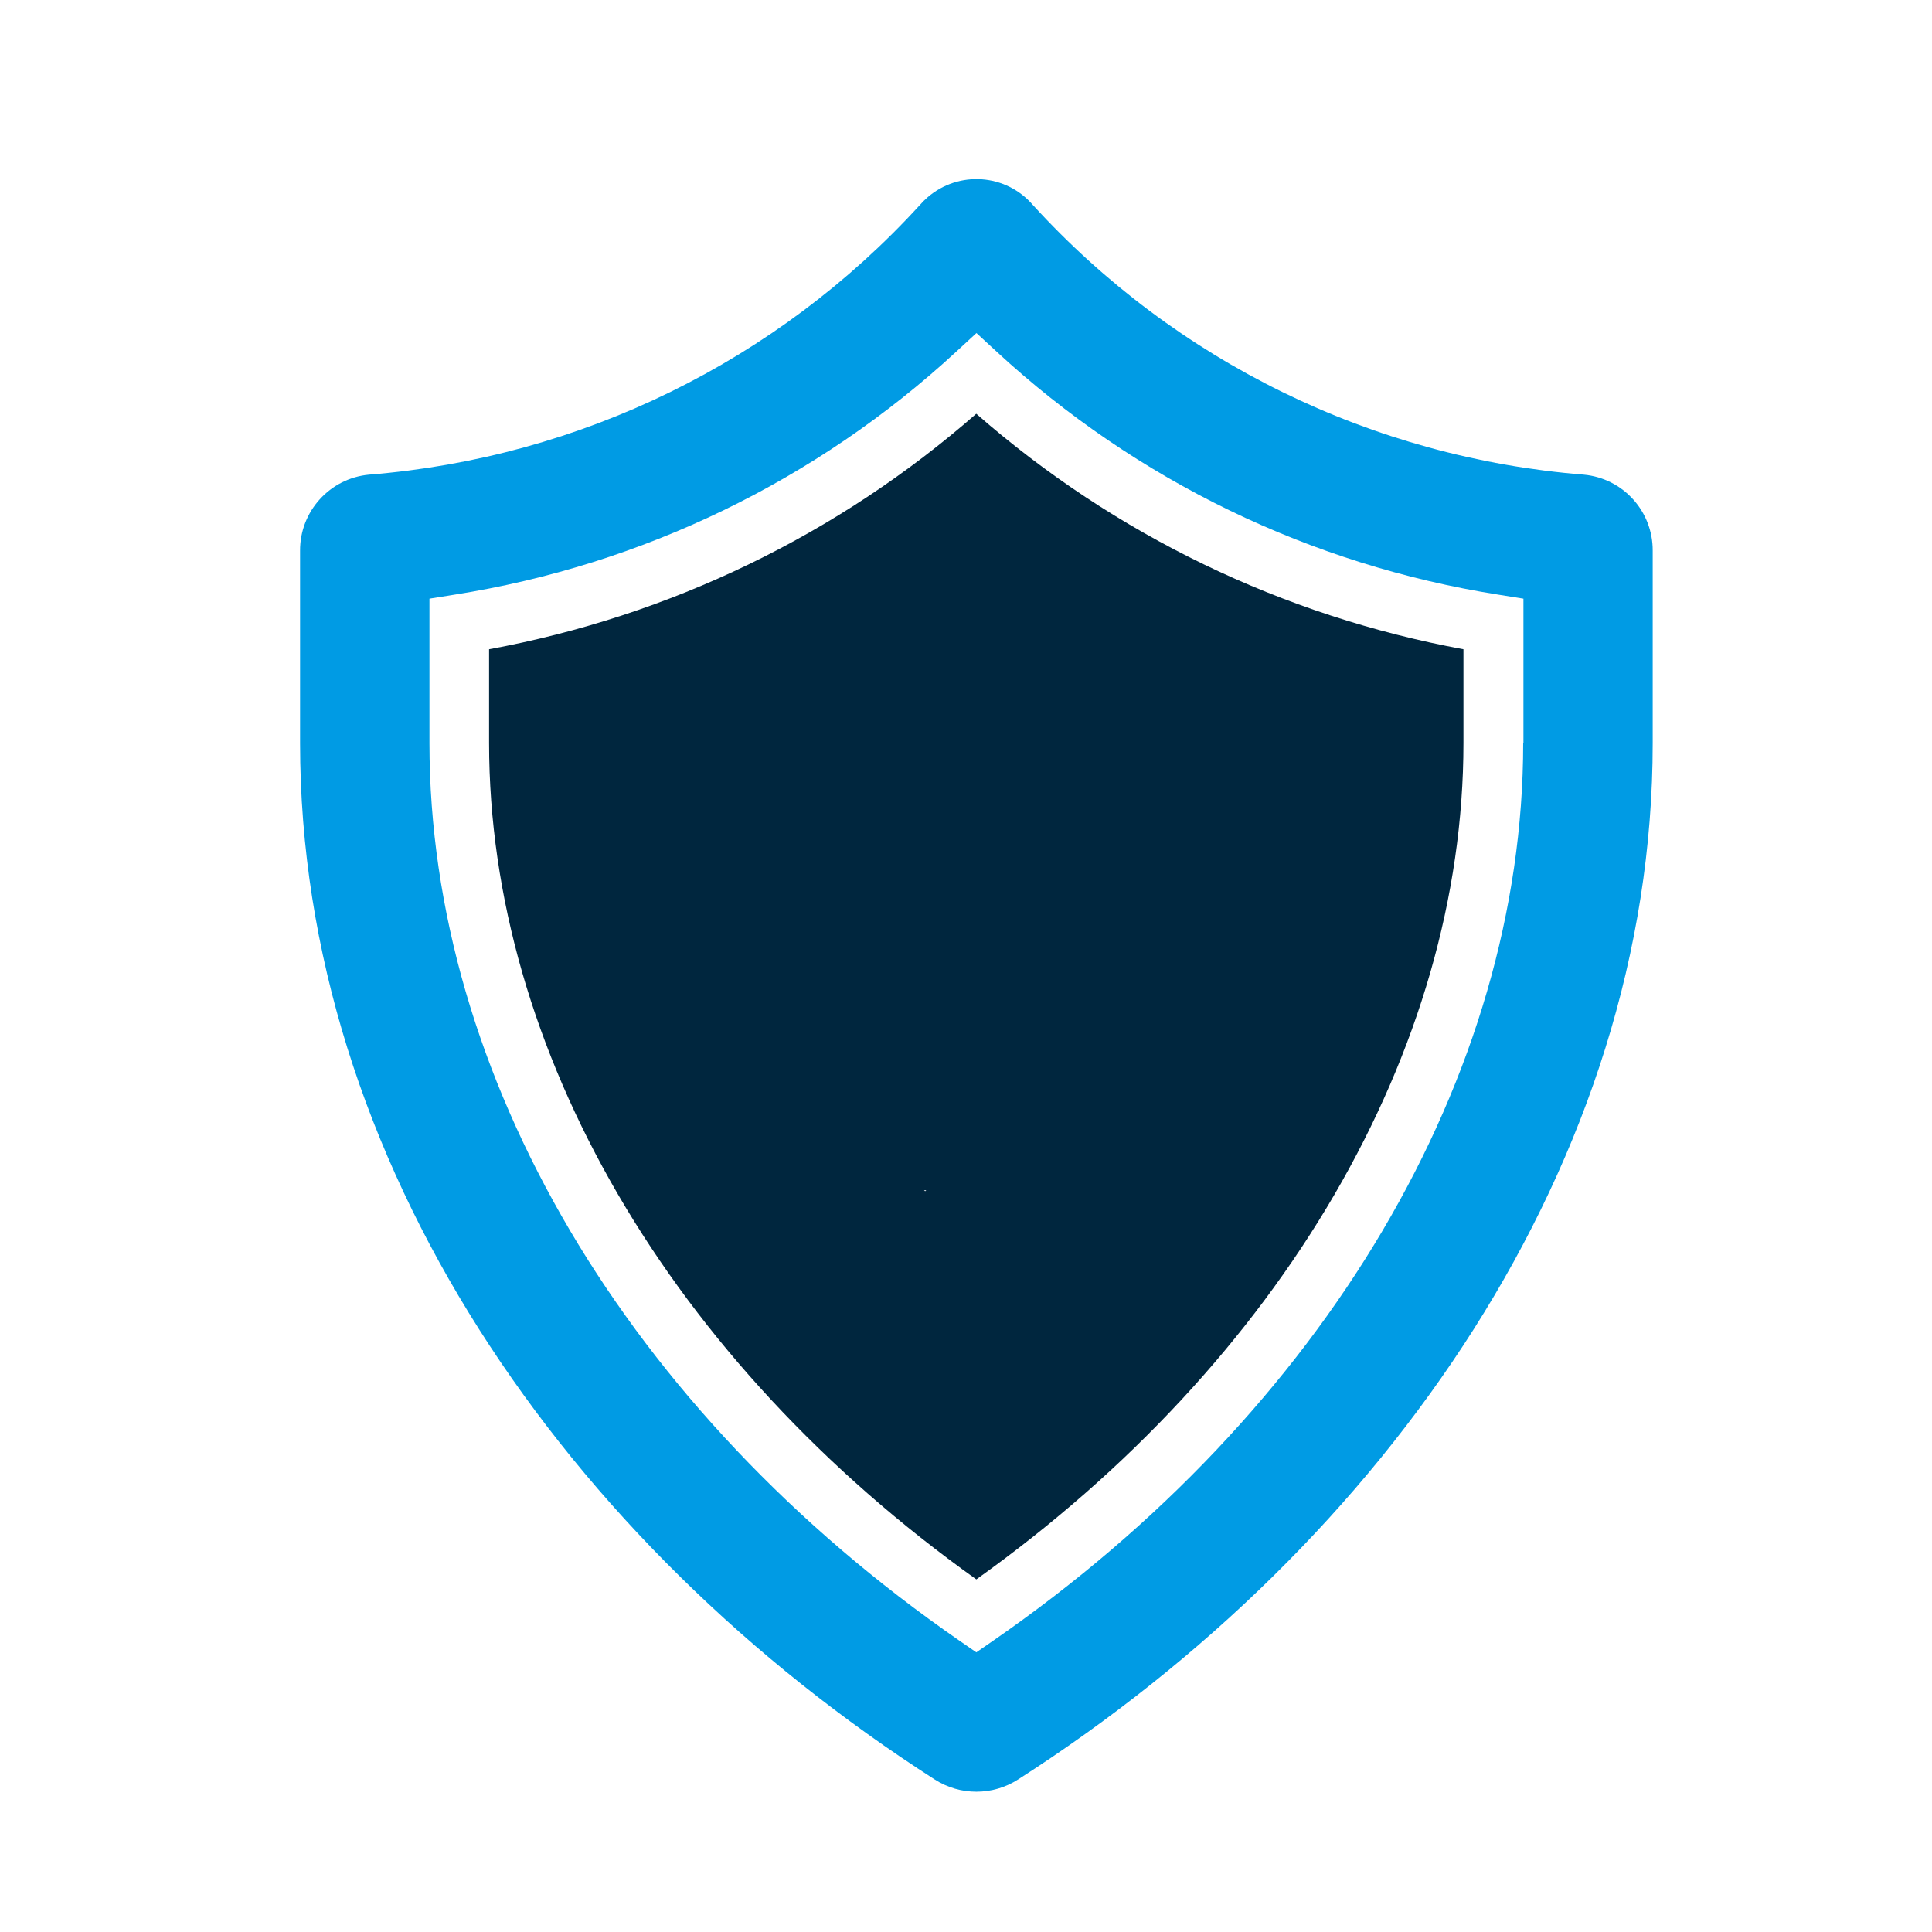
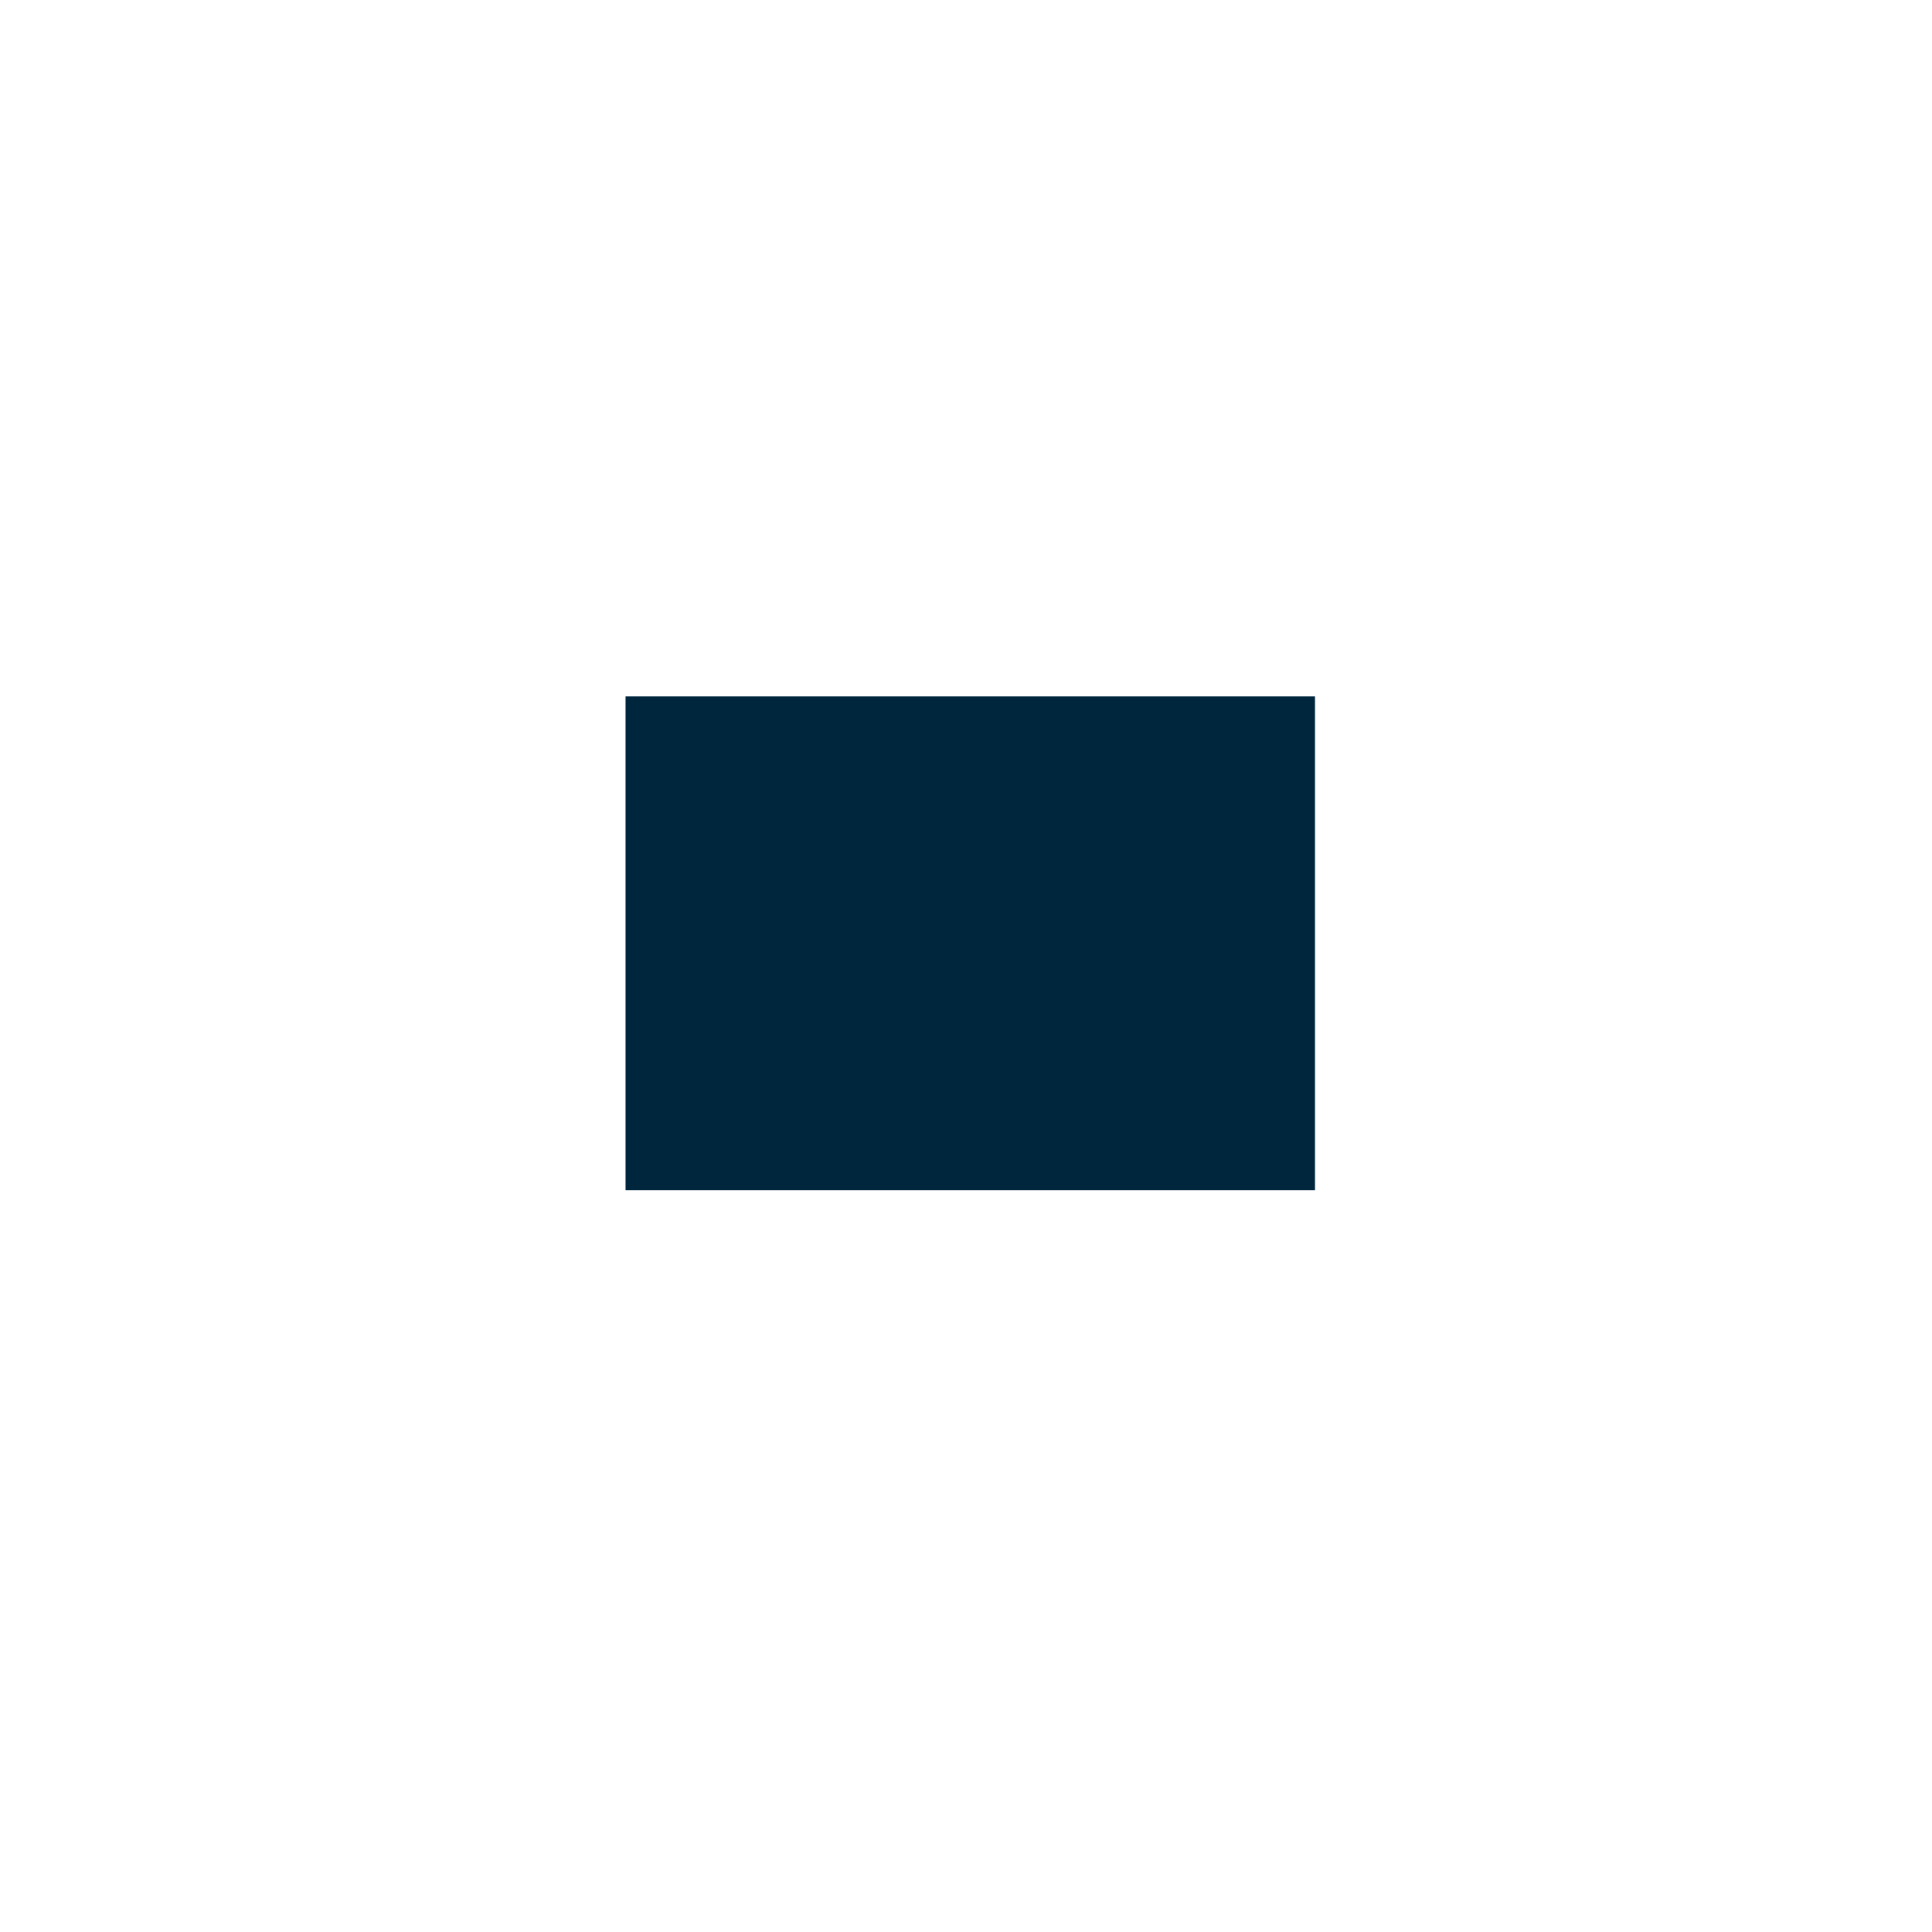
<svg xmlns="http://www.w3.org/2000/svg" id="Ebene_1" data-name="Ebene 1" viewBox="0 0 158.13 158.13">
  <defs>
    <style>
      .cls-1 {
        fill: #009be4;
      }

      .cls-1, .cls-2, .cls-3 {
        stroke-width: 0px;
      }

      .cls-2 {
        fill: none;
      }

      .cls-4 {
        clip-path: url(#clippath);
      }

      .cls-3 {
        fill: #00263e;
      }
    </style>
    <clipPath id="clippath">
-       <rect class="cls-2" width="158.13" height="158.13" />
-     </clipPath>
+       </clipPath>
  </defs>
  <g class="cls-4">
-     <path class="cls-1" d="m124.67,60.82c0,27.21-16.21,54.67-43.37,73.46l-1.39.96-1.39-.96c-27.16-18.79-43.37-46.25-43.37-73.46v-11.82l2.06-.33c15.35-2.43,29.63-9.34,41.05-19.88l1.66-1.53,1.66,1.53c11.42,10.54,25.7,17.45,41.05,19.88l2.06.33v11.82Zm4.96-21.97c-17.28-1.38-33.4-9.26-45.09-22.07-2.2-2.56-6.06-2.84-8.62-.63-.23.2-.44.41-.63.63-11.69,12.8-27.81,20.69-45.09,22.07-3.21.3-5.66,3.01-5.64,6.23v15.73c0,34.2,21.75,65.48,51.95,84.84,2.07,1.33,4.74,1.33,6.81,0,30.2-19.36,51.95-50.64,51.95-84.84v-15.73c.02-3.23-2.42-5.93-5.64-6.23" />
    <path class="cls-3" d="m75.72,97.5l-16.48-16.48,5.6-5.6,10.88,10.88,22.28-22.28,5.6,5.6-27.88,27.88Zm4.18-63.63c-11.31,9.9-25.09,16.55-39.87,19.27v7.67c0,25.14,14.87,50.62,39.88,68.46,25-17.84,39.87-43.32,39.87-68.46v-7.67c-14.78-2.72-28.56-9.37-39.87-19.27" />
  </g>
  <rect class="cls-3" x="51.2" y="57" width="56.43" height="40.42" />
</svg>